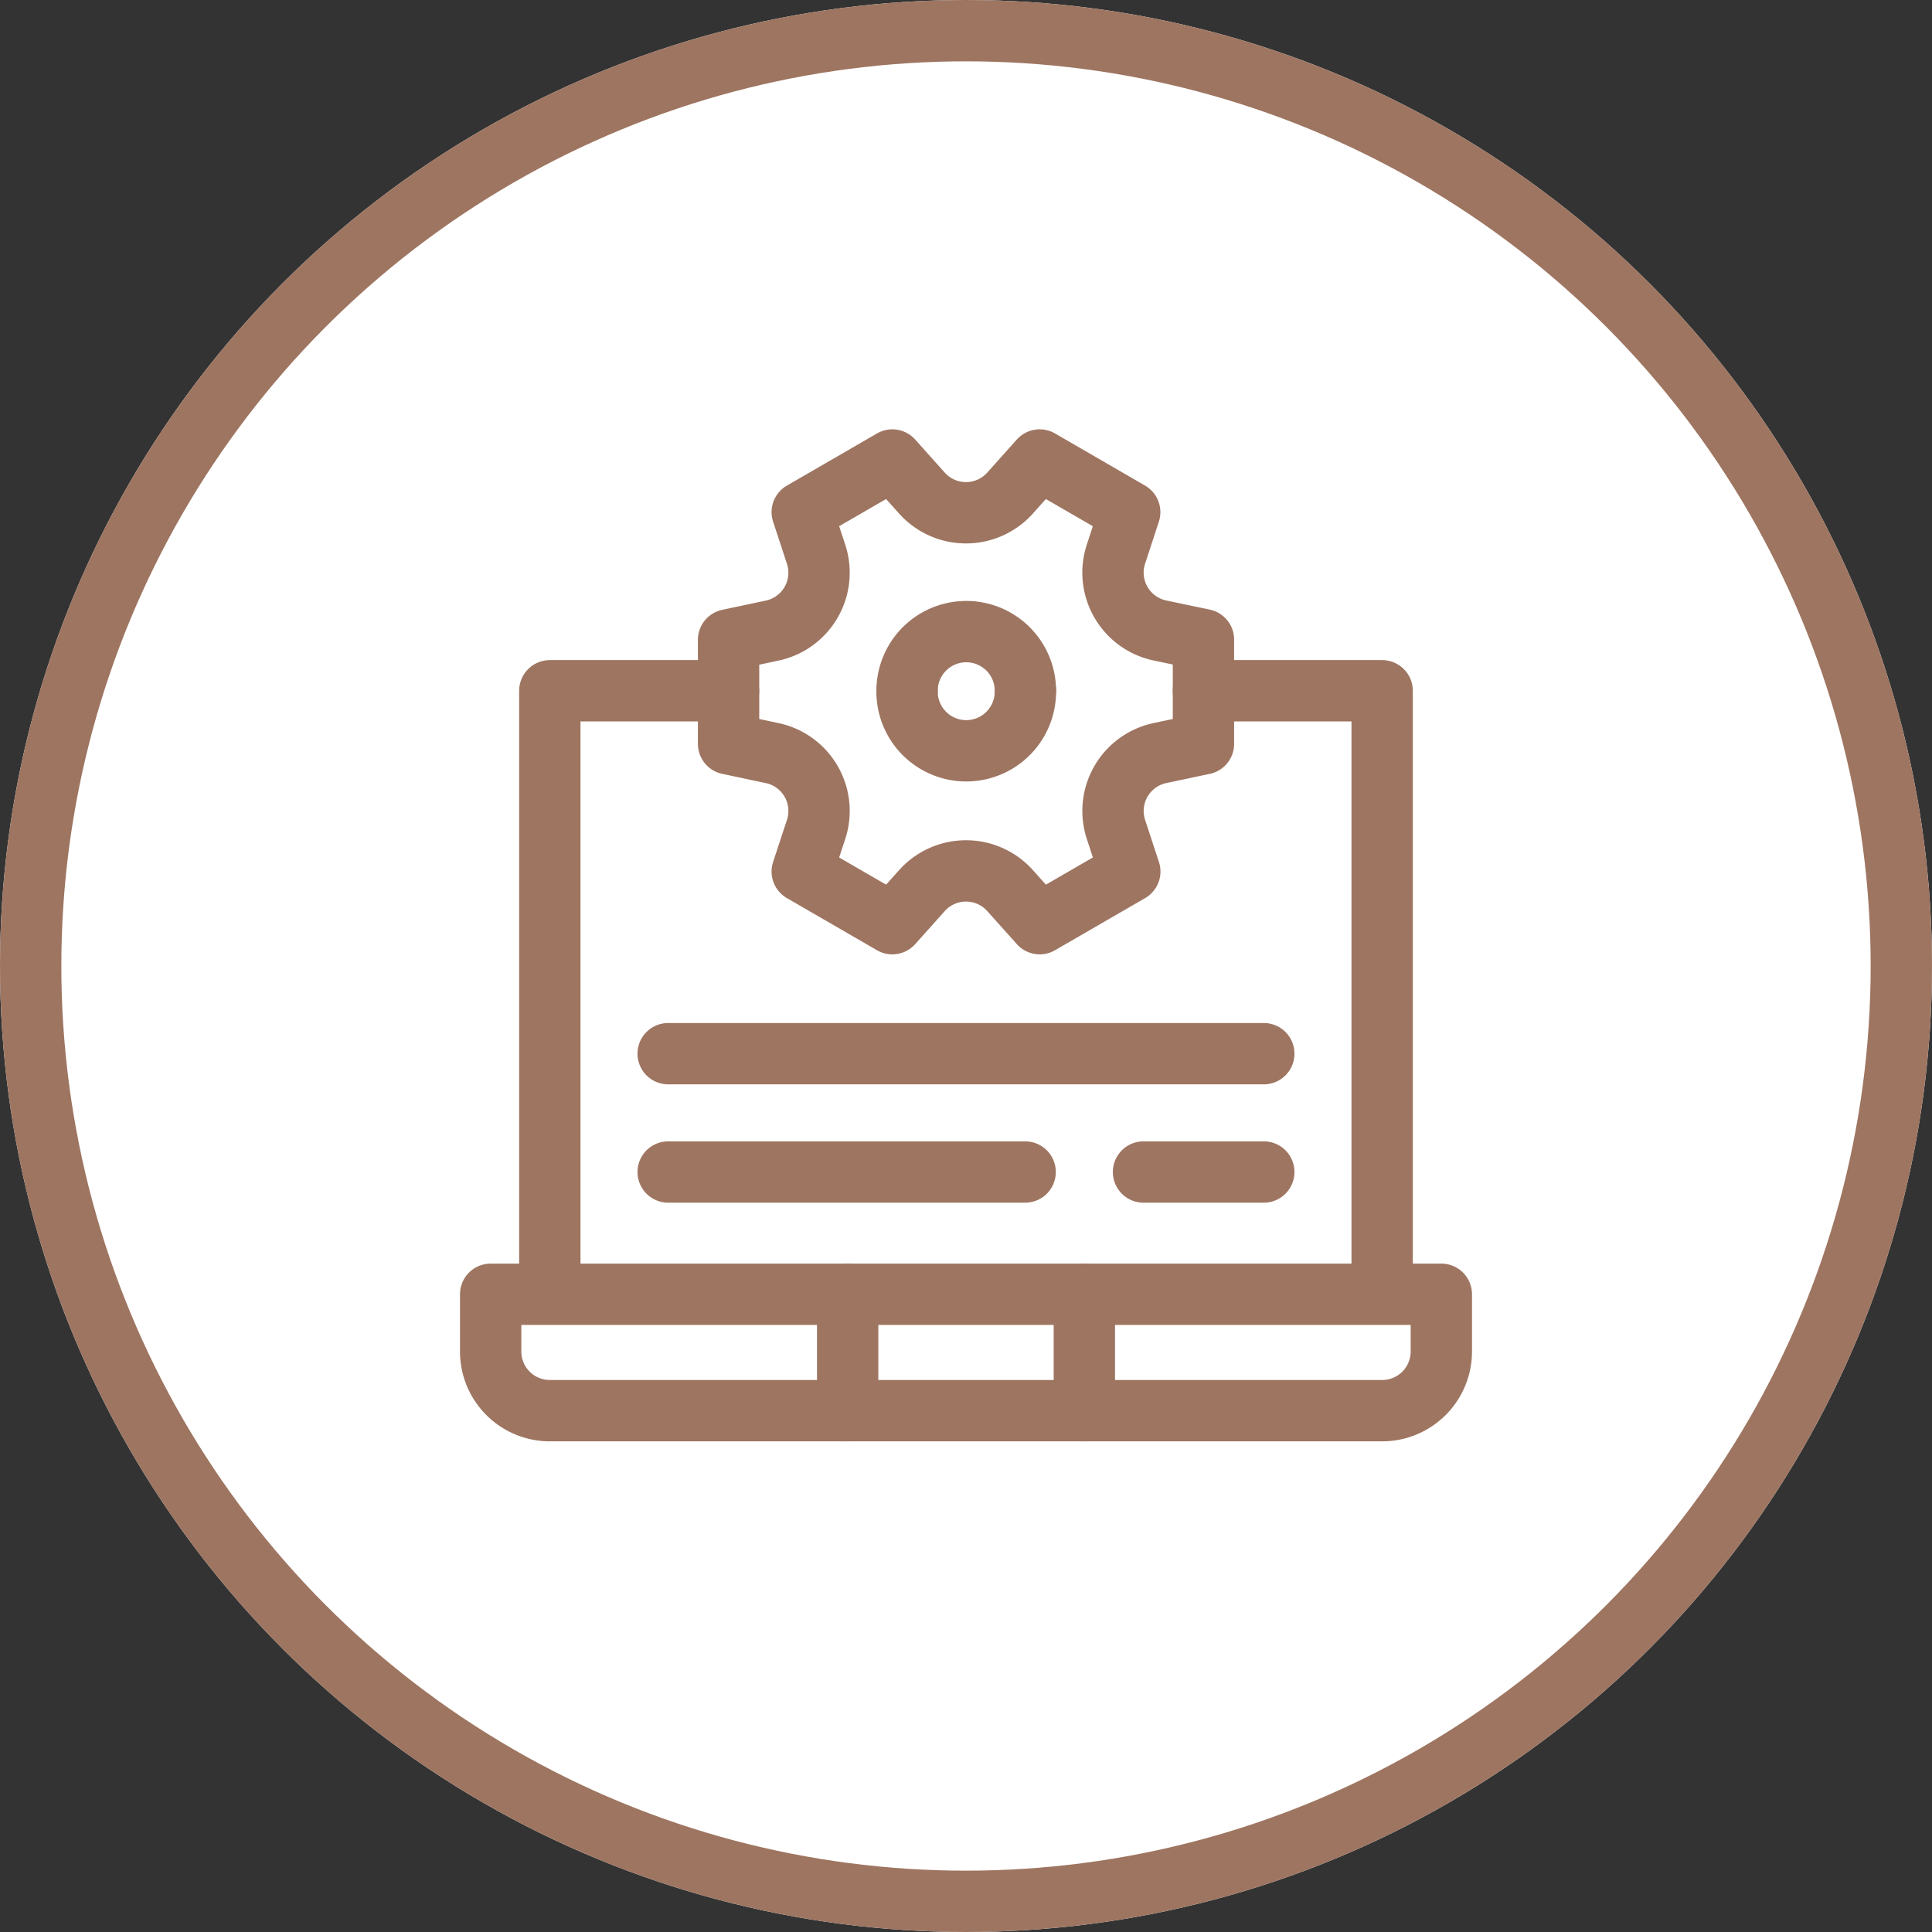
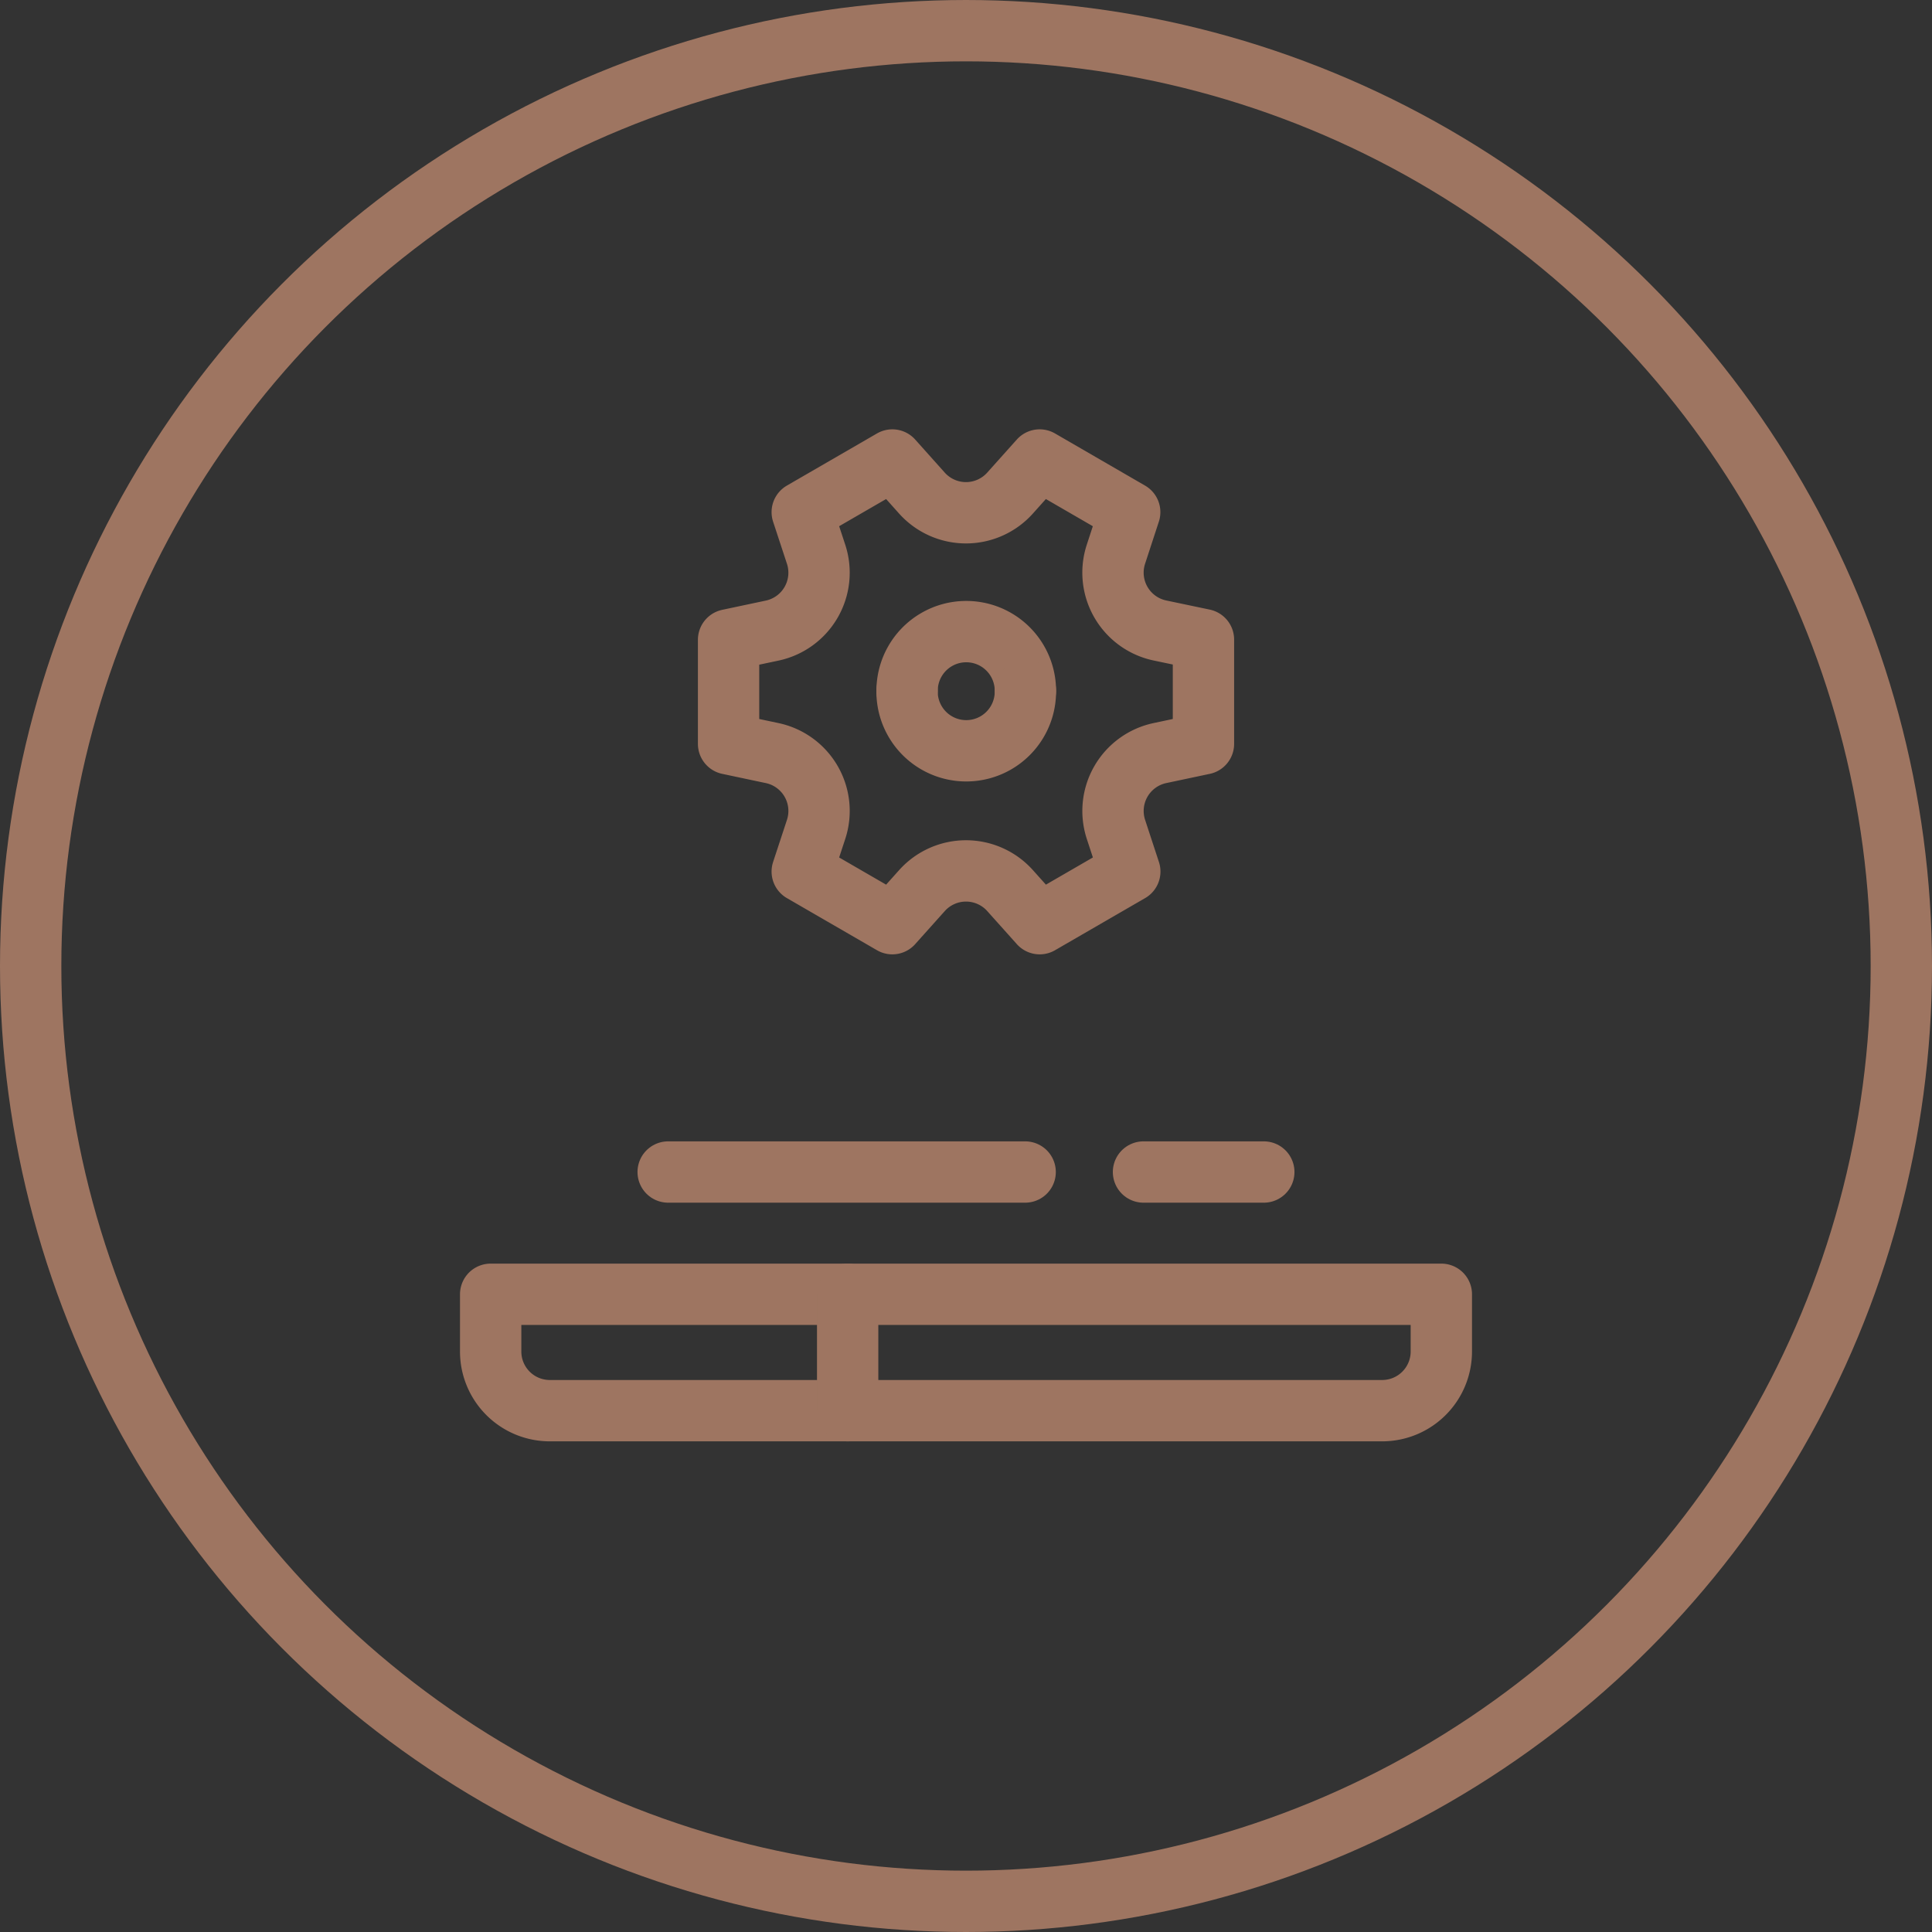
<svg xmlns="http://www.w3.org/2000/svg" width="63" height="63" viewBox="0 0 63 63">
  <rect x="0" y="0" width="63" height="63" fill="#333333" stroke="none" />
  <g id="그룹_3707" data-name="그룹 3707" transform="translate(-665 -1158)">
    <g id="타원_26" data-name="타원 26" transform="translate(665 1158)" fill="#fff" stroke="#9e7561" stroke-width="2">
-       <circle cx="31.5" cy="31.5" r="31.5" stroke="none" />
      <circle cx="31.5" cy="31.5" r="30.5" fill="none" />
    </g>
    <g id="system_8051671" transform="translate(666 1158)">
-       <line id="선_65" data-name="선 65" x2="19.423" transform="translate(20.788 34.359)" fill="none" stroke="#9e7561" stroke-linecap="round" stroke-linejoin="round" stroke-miterlimit="10" stroke-width="2" />
      <line id="선_66" data-name="선 66" x2="11.641" transform="translate(20.788 38.218)" fill="none" stroke="#9e7561" stroke-linecap="round" stroke-linejoin="round" stroke-miterlimit="10" stroke-width="2" />
      <line id="선_67" data-name="선 67" x1="3.923" transform="translate(36.288 38.218)" fill="none" stroke="#9e7561" stroke-linecap="round" stroke-linejoin="round" stroke-miterlimit="10" stroke-width="2" />
-       <path id="패스_4806" data-name="패스 4806" d="M376.38,132h5.828v19.552" transform="translate(-338.138 -109.475)" fill="none" stroke="#9e7561" stroke-linecap="round" stroke-linejoin="round" stroke-miterlimit="10" stroke-width="2" />
-       <path id="패스_4807" data-name="패스 4807" d="M45,151.552V132h5.828" transform="translate(-28.071 -109.475)" fill="none" stroke="#9e7561" stroke-linecap="round" stroke-linejoin="round" stroke-miterlimit="10" stroke-width="2" />
      <g id="그룹_2110" data-name="그룹 2110" transform="translate(22.758 15)">
        <path id="패스_4808" data-name="패스 4808" d="M149.689,20.56a1.928,1.928,0,0,1-1.437-2.49L148.7,16.7,145.764,15l-.965,1.078a1.929,1.929,0,0,1-2.875,0L140.96,15l-2.938,1.7.452,1.374a1.93,1.93,0,0,1-1.438,2.49l-1.416.3v3.392l1.416.3a1.929,1.929,0,0,1,1.438,2.49l-.452,1.374,2.938,1.7.965-1.078a1.929,1.929,0,0,1,2.875,0l.965,1.078,2.938-1.7-.451-1.374a1.93,1.93,0,0,1,1.437-2.49l1.416-.3V20.857Zm-4.39,1.965a1.929,1.929,0,0,0-3.858,0" transform="translate(-135.62 -15)" fill="none" stroke="#9e7561" stroke-linecap="round" stroke-linejoin="round" stroke-miterlimit="10" stroke-width="2" />
        <path id="패스_4809" data-name="패스 4809" d="M229.978,132c0,.009,0,.019,0,.028a1.929,1.929,0,1,1-3.859,0c0-.01,0-.019,0-.028" transform="translate(-220.299 -124.475)" fill="none" stroke="#9e7561" stroke-linecap="round" stroke-linejoin="round" stroke-miterlimit="10" stroke-width="2" />
      </g>
      <g id="그룹_2112" data-name="그룹 2112" transform="translate(15 42.205)">
        <path id="패스_4810" data-name="패스 4810" d="M44.071,441.795H16.929A1.929,1.929,0,0,1,15,439.865V438H46v1.865A1.929,1.929,0,0,1,44.071,441.795Z" transform="translate(-15 -438)" fill="none" stroke="#9e7561" stroke-linecap="round" stroke-linejoin="round" stroke-miterlimit="10" stroke-width="2" />
        <g id="그룹_2111" data-name="그룹 2111" transform="translate(11.641)">
          <line id="선_68" data-name="선 68" y2="3.795" fill="none" stroke="#9e7561" stroke-linecap="round" stroke-linejoin="round" stroke-miterlimit="10" stroke-width="2" />
-           <line id="선_69" data-name="선 69" y2="3.795" transform="translate(7.718)" fill="none" stroke="#9e7561" stroke-linecap="round" stroke-linejoin="round" stroke-miterlimit="10" stroke-width="2" />
        </g>
      </g>
    </g>
  </g>
</svg>